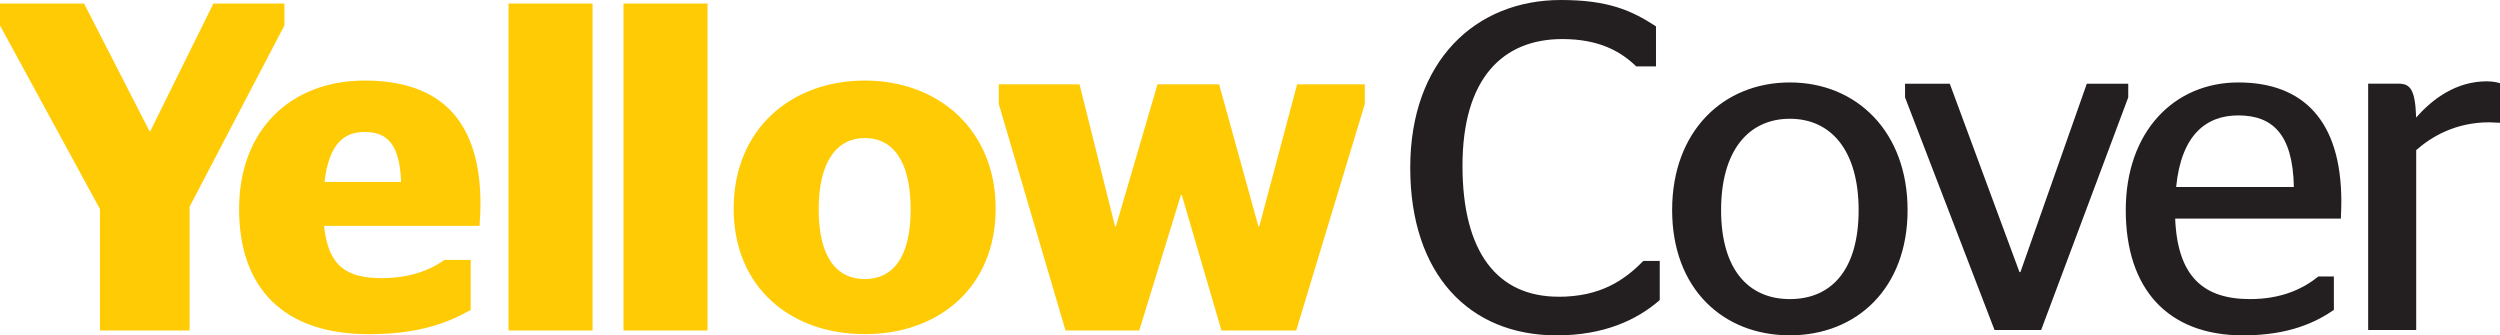
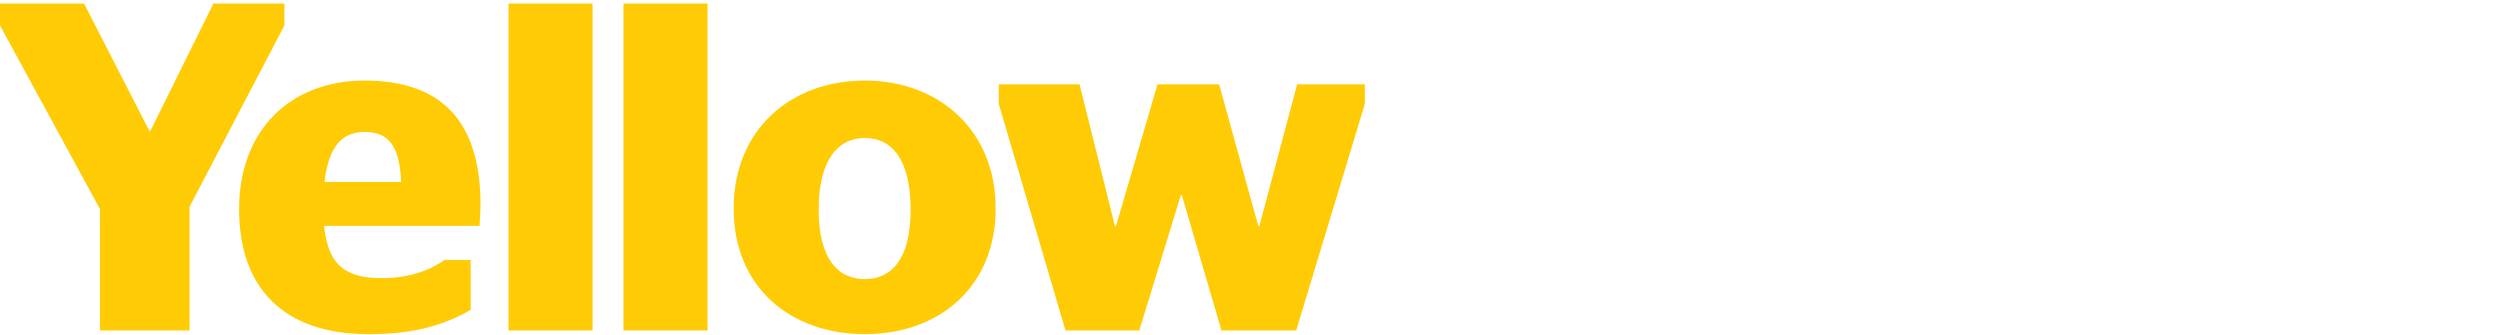
<svg xmlns="http://www.w3.org/2000/svg" width="492" height="66" viewBox="0 0 492 66" fill="none">
  <path fill-rule="evenodd" clip-rule="evenodd" d="M41.998 0.69H55.97V5.009L37.31 40.678V65.041H19.67V41.138L0 5.009V0.69H16.541L29.404 25.783H29.594L41.998 0.69ZM47.055 41.138C47.055 25.603 57.16 15.855 71.772 15.855C86.844 15.855 94.56 23.853 94.56 40.218C94.56 41.476 94.484 42.657 94.43 43.48C94.402 43.919 94.38 44.255 94.38 44.447H63.776C64.596 52.624 68.464 54.734 75.17 54.734C80.588 54.734 84.635 53.174 87.484 51.155H92.631V60.992C88.403 63.381 82.706 65.77 72.602 65.77C55.781 65.77 47.055 56.673 47.055 41.138ZM71.772 25.973C68.004 25.973 64.786 27.902 63.866 35.809H78.938C78.668 28.362 76.19 25.973 71.772 25.973ZM170.21 15.855C155.598 15.855 144.384 25.513 144.384 41.038C144.384 56.563 155.598 65.76 170.21 65.76C184.822 65.76 195.946 56.473 195.946 41.038C195.946 25.603 184.732 15.855 170.21 15.855ZM170.21 54.924C164.783 54.924 161.115 50.785 161.115 41.228C161.115 31.671 164.783 27.162 170.21 27.162C175.637 27.162 179.215 31.571 179.215 41.228C179.215 50.885 175.537 54.924 170.21 54.924ZM247.829 44.537L255.275 16.595H268.598V20.454L255.095 65.031H240.383L232.577 38.379H232.397L224.211 65.031H209.689L196.556 20.454V16.595H212.448L219.434 44.537H219.614L227.8 16.595H239.923L247.649 44.537H247.829ZM116.618 0.7H100.077V65.041H116.618V0.7ZM122.705 24.043V0.69H133.18H139.246V9.328V24.043V65.041H122.705V24.043Z" fill="#FFCB05" />
-   <path fill-rule="evenodd" clip-rule="evenodd" d="M306.718 58.392C294.764 58.392 287.818 49.765 287.818 32.62C287.818 15.475 295.694 7.688 307.458 7.688C314.684 7.688 318.941 10.097 322.01 13.066H325.898V5.188C321.08 2.039 316.453 0 307.188 0C290.317 0 277.533 12.046 277.533 33C277.533 53.954 289.117 66 306.348 66C315.703 66 322.19 62.941 326.637 59.052V51.354H323.399C319.691 55.153 314.964 58.402 306.718 58.402V58.392ZM352.244 16.225C339.081 16.225 329.076 25.862 329.076 41.337C329.076 56.813 339.081 65.99 352.244 65.99C365.407 65.99 375.412 56.723 375.412 41.337C375.412 25.952 365.407 16.225 352.244 16.225ZM352.244 58.862C344.088 58.862 338.711 53.024 338.711 41.347C338.711 29.671 344.088 23.373 352.244 23.373C360.4 23.373 365.777 29.671 365.777 41.347C365.777 53.024 360.49 58.862 352.244 58.862ZM410.683 16.475H418.839V19.164L401.698 64.94H392.523L374.912 19.164V16.475H383.717L397.43 53.544H397.62L410.683 16.475ZM440.493 16.225C427.892 16.227 418.349 25.864 418.349 41.347C418.349 56.833 426.595 66 441.427 66C450.512 66 455.789 63.401 459.307 60.992V54.413H456.249C453.28 56.823 449.013 58.862 442.806 58.862C433.721 58.862 428.534 54.503 428.074 43.017H460.687C460.687 42.888 460.697 42.602 460.712 42.229C460.738 41.53 460.776 40.525 460.776 39.678C460.776 23.745 453.273 16.227 440.493 16.225ZM428.264 36.799C429.283 26.512 434.191 22.713 440.497 22.713C447.164 22.713 451.242 26.332 451.431 36.799H428.274H428.264ZM475.499 23.143C478.737 19.434 483.385 16.005 489.401 16.005H489.411C490.521 16.005 491.44 16.195 492 16.375V24.163C492 24.163 490.241 24.073 489.871 24.073C483.295 24.073 478.567 26.852 475.509 29.541V64.94H466.054V16.465H471.981C474.299 16.465 475.309 17.485 475.499 23.143Z" fill="#231F20" />
</svg>